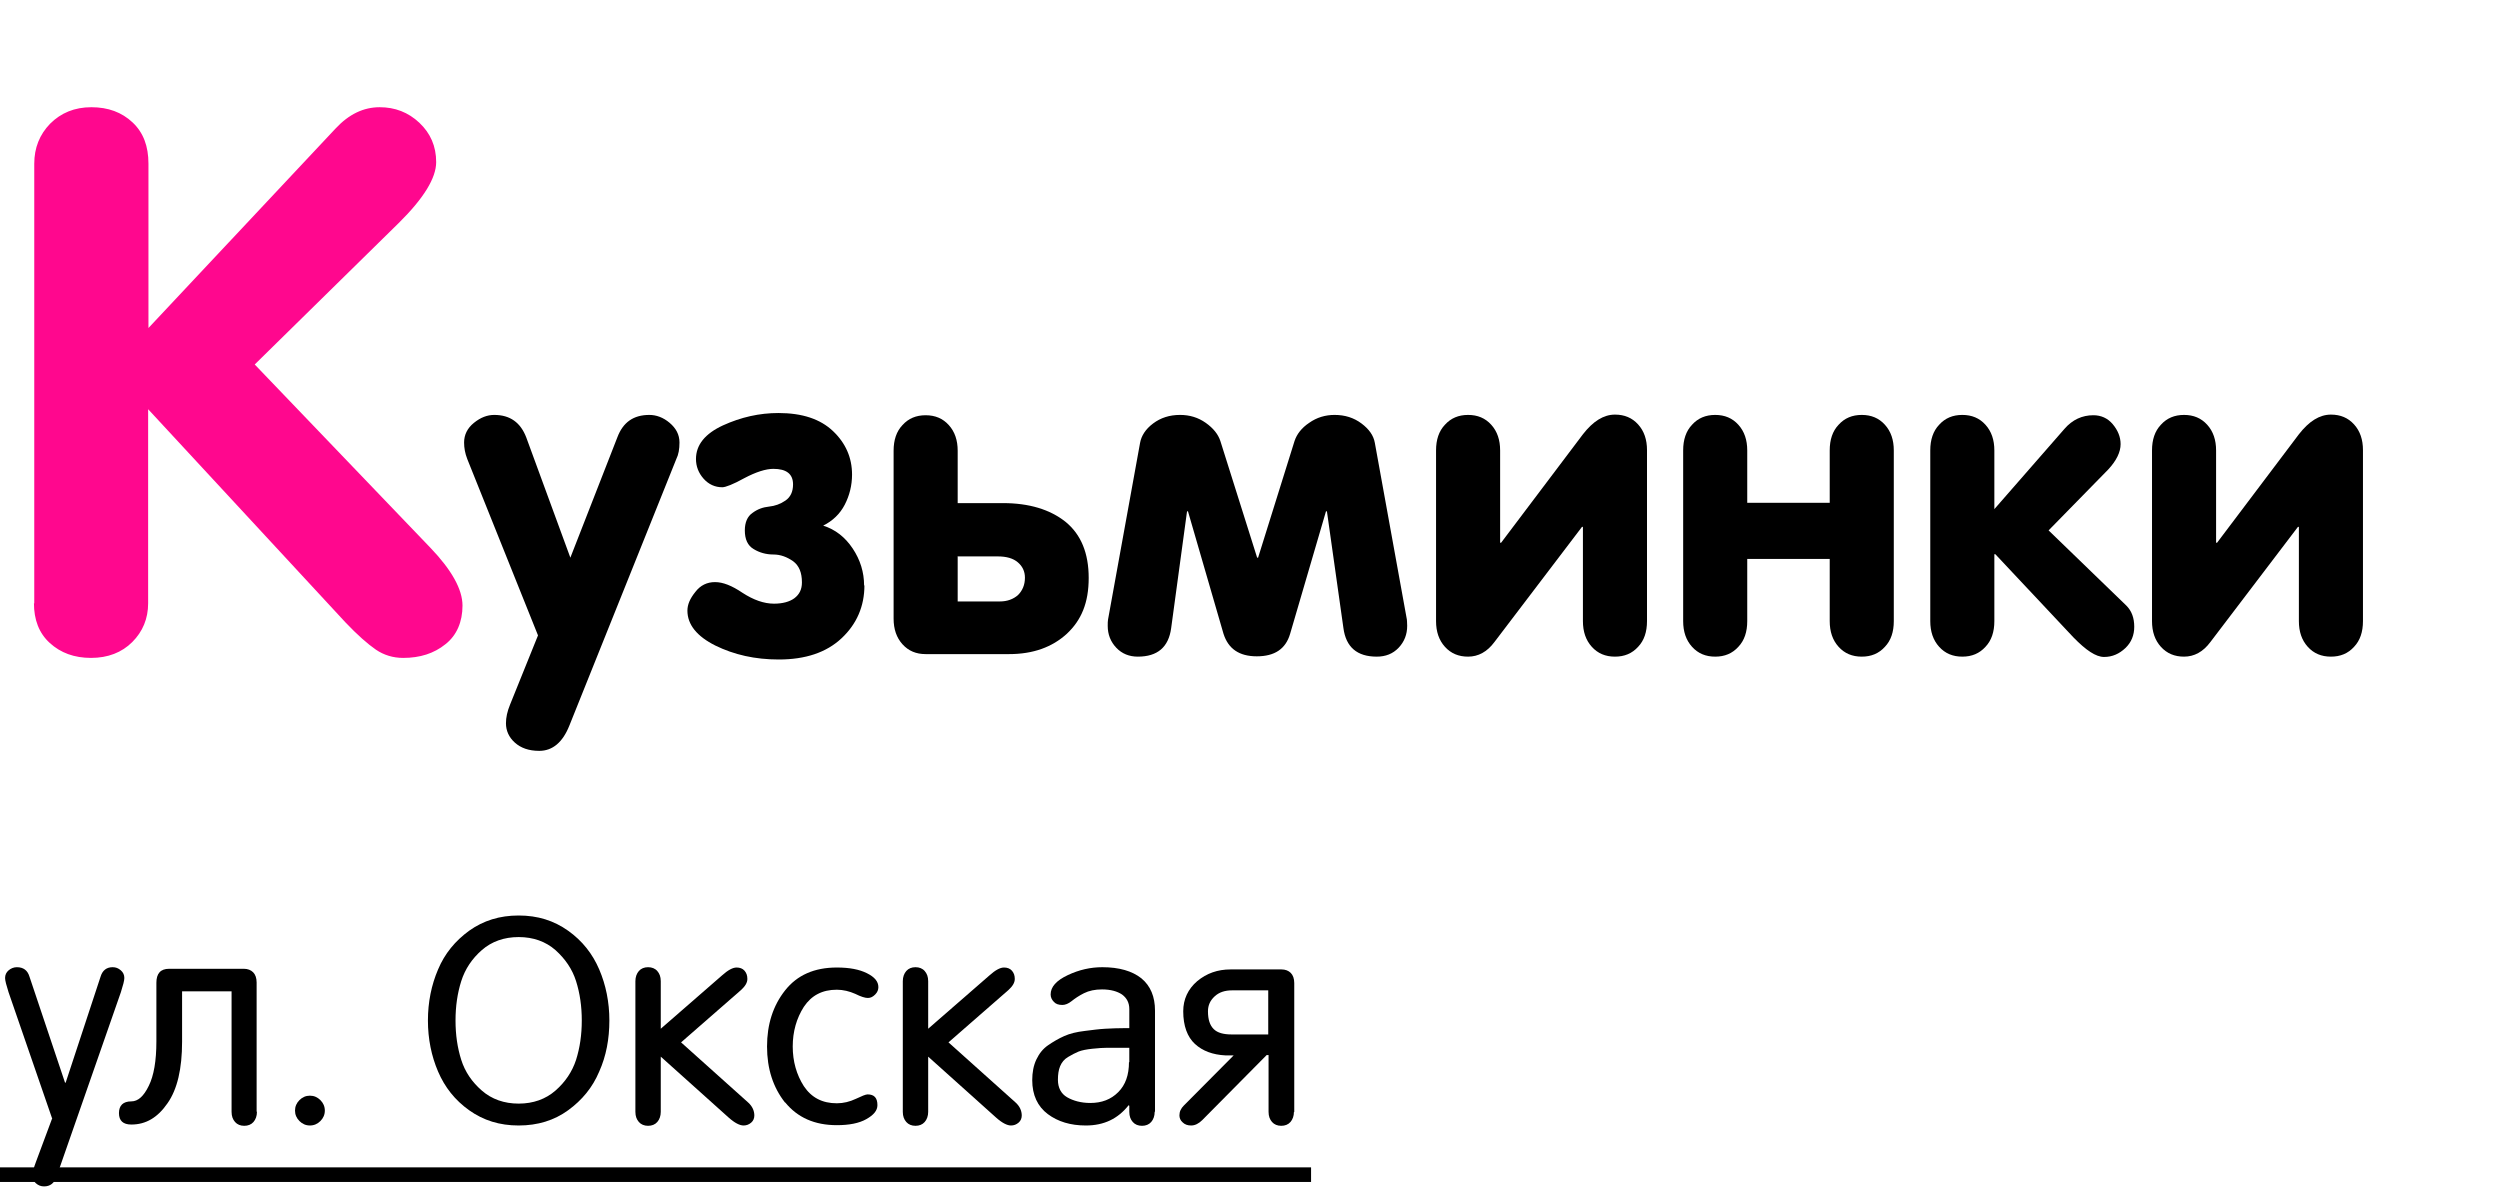
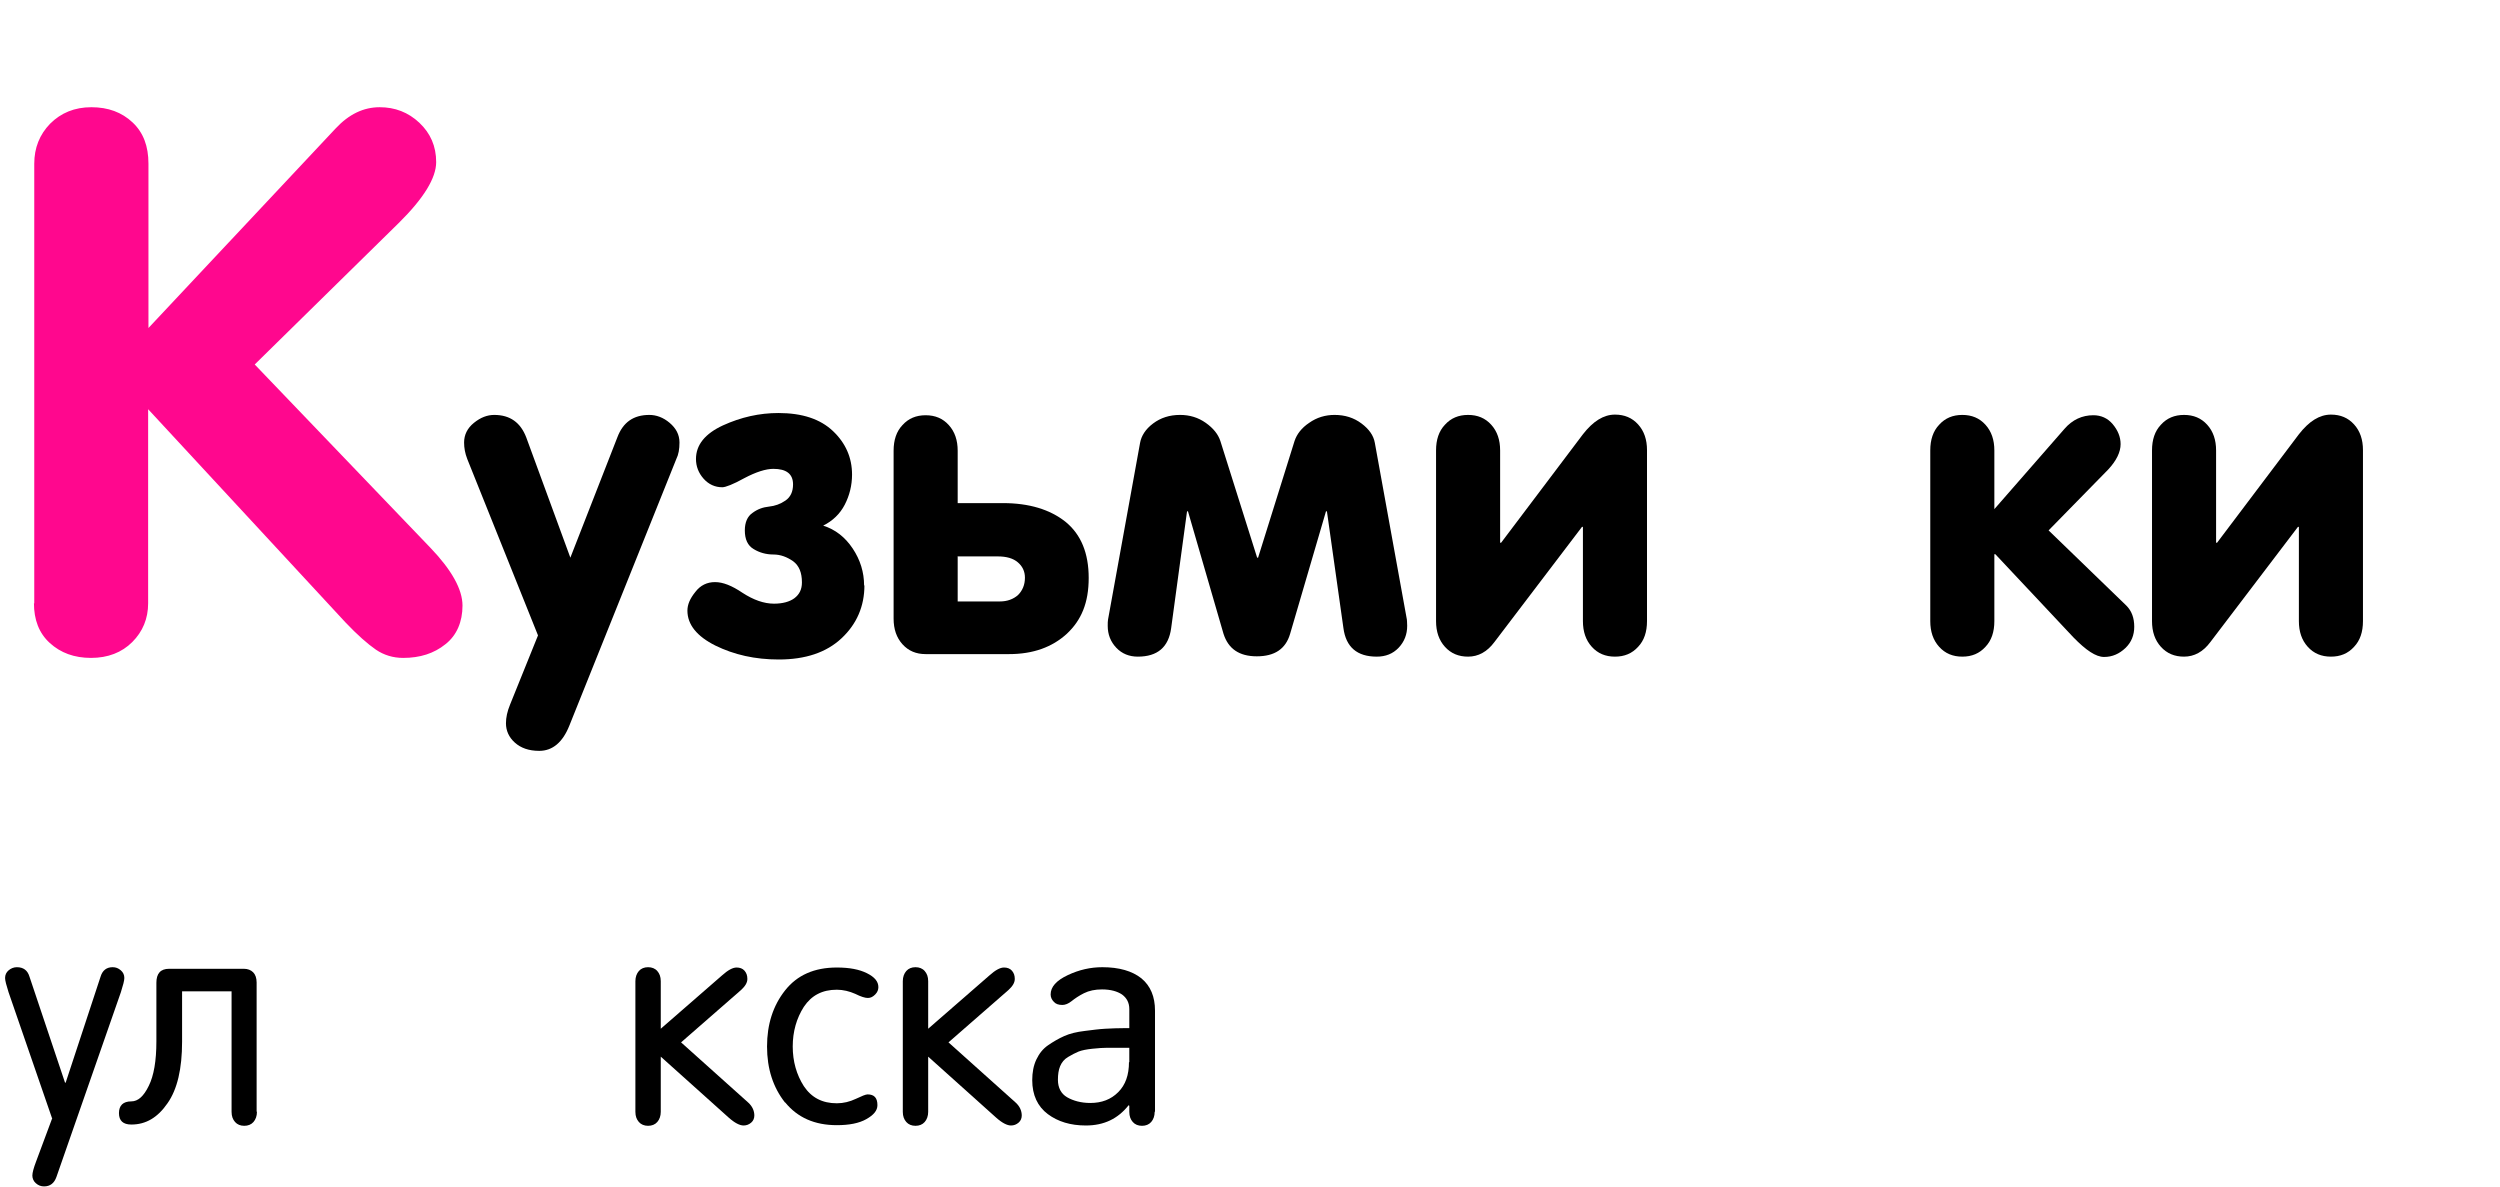
<svg xmlns="http://www.w3.org/2000/svg" id="_Слой_2" data-name="Слой 2" viewBox="0 0 78.81 37.41">
  <defs>
    <style> .cls-1, .cls-2 { stroke-width: 0px; } .cls-2 { fill: #ff078e; } </style>
  </defs>
  <g id="_Блок_контакты_общий" data-name="Блок контакты общий">
    <g>
      <g>
        <path class="cls-1" d="m1.64,35.25l-1.37-3.97c-.07-.22-.11-.37-.11-.45,0-.1.04-.18.11-.24s.16-.1.26-.1c.21,0,.34.1.4.3l1.12,3.34h.02l1.1-3.34c.06-.2.19-.3.38-.3.1,0,.18.03.26.1.07.06.11.14.11.24,0,.08-.04.23-.11.45l-2.03,5.82c-.07.2-.2.3-.39.3-.1,0-.18-.03-.26-.1-.07-.06-.11-.15-.11-.24,0-.09.04-.24.12-.45l.51-1.37Z" />
        <path class="cls-1" d="m8.1,35.05c0,.13-.04.24-.11.32s-.17.12-.29.12-.22-.04-.29-.12-.11-.18-.11-.32v-3.8h-1.56v1.59c0,.85-.15,1.5-.46,1.94-.31.45-.68.67-1.14.67-.26,0-.39-.12-.39-.36s.13-.37.39-.37c.21,0,.39-.16.55-.49.16-.32.24-.79.24-1.4v-1.85c0-.29.13-.44.4-.44h2.36c.12,0,.22.04.29.11s.11.18.11.32v4.07Z" />
-         <path class="cls-1" d="m9.44,35.34c-.09-.09-.14-.2-.14-.33s.05-.24.14-.33c.09-.09.2-.14.33-.14s.24.05.33.14c.09.09.14.2.14.33s-.05.24-.14.33-.2.14-.33.14-.24-.05-.33-.14Z" />
-         <path class="cls-1" d="m13.81,33.78c-.21-.49-.32-1.03-.32-1.61s.11-1.12.32-1.61c.21-.5.54-.9.98-1.22.45-.32.96-.48,1.56-.48s1.11.16,1.56.48c.45.32.77.73.98,1.22.21.49.32,1.03.32,1.61s-.1,1.12-.32,1.61c-.21.5-.54.9-.98,1.22s-.96.48-1.56.48-1.11-.16-1.56-.48-.77-.73-.98-1.22Zm.73-2.85c-.12.38-.18.79-.18,1.24s.06.86.18,1.24c.12.38.34.7.65.97.31.27.7.41,1.16.41s.85-.14,1.16-.41c.31-.27.53-.6.65-.97.12-.38.18-.79.18-1.24s-.06-.86-.18-1.24c-.12-.38-.34-.7-.65-.98-.31-.27-.7-.41-1.16-.41s-.85.14-1.16.41c-.31.27-.53.6-.65.98Z" />
        <path class="cls-1" d="m23.78,35.16c0,.09-.03.17-.1.23-.07.06-.15.09-.24.09-.12,0-.28-.08-.47-.25l-2.14-1.92v1.74c0,.13-.04.24-.11.32-.07.08-.17.12-.29.12s-.22-.04-.29-.12-.11-.18-.11-.32v-4.12c0-.13.04-.24.11-.32.07-.08.17-.12.29-.12s.22.04.29.12c.07.08.11.18.11.32v1.5l1.93-1.68c.19-.17.34-.25.46-.25.1,0,.19.03.25.1.06.07.09.15.09.26,0,.12-.07.23-.2.35l-1.89,1.65,2.12,1.9c.13.12.19.26.19.41Z" />
        <path class="cls-1" d="m24.75,34.76c-.38-.48-.57-1.07-.57-1.77s.19-1.29.57-1.77c.38-.48.92-.72,1.63-.72.4,0,.71.06.95.18.24.12.36.26.36.44,0,.08-.03.16-.1.23s-.14.11-.23.11c-.09,0-.22-.04-.4-.13-.18-.08-.38-.13-.58-.13-.46,0-.8.18-1.04.54-.23.36-.35.78-.35,1.25s.12.89.35,1.25c.24.36.58.54,1.04.54.21,0,.41-.05.6-.14.19-.09.31-.14.37-.14.21,0,.31.11.31.34,0,.17-.12.31-.35.44-.23.13-.54.19-.93.19-.7,0-1.24-.24-1.63-.72Z" />
        <path class="cls-1" d="m32.21,35.16c0,.09-.03.17-.1.23-.07.06-.15.09-.24.09-.12,0-.28-.08-.47-.25l-2.14-1.92v1.74c0,.13-.04.24-.11.32-.07.08-.17.12-.29.12s-.22-.04-.29-.12-.11-.18-.11-.32v-4.12c0-.13.04-.24.11-.32.07-.08.17-.12.29-.12s.22.04.29.12c.07.08.11.18.11.32v1.5l1.93-1.68c.19-.17.34-.25.46-.25.1,0,.19.03.25.1.06.07.09.15.09.26,0,.12-.07.23-.2.35l-1.89,1.65,2.12,1.9c.13.12.19.26.19.41Z" />
        <path class="cls-1" d="m36.4,35.05c0,.13-.04.24-.11.32s-.17.12-.29.12-.22-.04-.29-.12c-.07-.08-.11-.18-.11-.32v-.19l-.02-.02c-.34.43-.78.64-1.35.64-.48,0-.88-.12-1.2-.36s-.49-.6-.49-1.07c0-.24.04-.46.13-.65.09-.19.21-.34.37-.45s.33-.21.51-.29c.18-.08.39-.13.64-.16.24-.03.46-.06.65-.07.19-.01.41-.02.65-.02h.11v-.6c0-.2-.08-.35-.23-.46-.15-.1-.36-.16-.63-.16-.22,0-.41.04-.57.12-.16.08-.29.17-.39.25-.1.08-.2.12-.29.12-.12,0-.21-.03-.27-.1-.06-.06-.1-.14-.1-.23,0-.24.18-.44.54-.61.36-.17.72-.25,1.09-.25.53,0,.94.12,1.23.35.29.24.43.58.43,1.02v3.18Zm-.8-1.56v-.46h-.17c-.23,0-.4,0-.52,0s-.28.01-.47.03-.34.05-.44.09c-.1.04-.21.1-.33.17-.12.07-.2.17-.25.29s-.07.26-.07.43c0,.25.1.44.29.55s.44.18.73.18c.36,0,.65-.11.88-.34.23-.23.34-.54.34-.95Z" />
-         <path class="cls-1" d="m40.79,35.05c0,.13-.04.24-.11.32s-.17.12-.29.12-.22-.04-.29-.12-.11-.18-.11-.32v-1.79h-.06l-2.03,2.05c-.11.11-.23.17-.35.17-.11,0-.2-.03-.27-.1-.07-.06-.1-.14-.1-.22,0-.12.05-.22.14-.31l1.57-1.58h-.26c-.4-.02-.72-.14-.96-.36-.24-.22-.37-.57-.37-1.03,0-.38.15-.7.44-.95.3-.25.65-.37,1.05-.37h1.61c.12,0,.22.04.29.11s.11.18.11.32v4.07Zm-.81-2.44v-1.39h-1.14c-.23,0-.41.06-.55.19-.14.13-.21.28-.21.47,0,.26.06.44.18.56s.31.17.57.17h1.15Z" />
-         <path class="cls-1" d="m0,37.26v-.46h41.33v.46H0Z" />
      </g>
      <g>
        <path class="cls-2" d="m1.08,19.03V5.16c0-.5.17-.92.5-1.26.34-.34.77-.52,1.3-.52s.96.16,1.3.48.5.75.5,1.3v5.18l5.9-6.29c.42-.45.88-.67,1.39-.67.48,0,.9.16,1.25.49.35.33.53.74.53,1.24s-.39,1.14-1.18,1.92l-4.54,4.46,5.54,5.78c.67.7,1.01,1.31,1.01,1.82s-.18.94-.54,1.22c-.36.29-.8.43-1.33.43-.32,0-.61-.09-.86-.26-.26-.18-.58-.46-.96-.86l-6.22-6.72v6.12c0,.48-.17.89-.5,1.22s-.77.5-1.3.5-.96-.16-1.3-.47c-.34-.31-.5-.73-.5-1.26Z" />
        <path class="cls-1" d="m16.96,20.03l-2.23-5.56c-.07-.18-.1-.35-.1-.52,0-.24.1-.45.31-.62.21-.17.42-.25.64-.25.5,0,.83.24,1.01.71l1.39,3.79,1.48-3.79c.18-.48.51-.71,1.01-.71.22,0,.44.08.64.25s.31.37.31.62c0,.21-.03.38-.1.52l-3.37,8.4c-.21.53-.53.8-.95.8-.33,0-.58-.09-.77-.26-.19-.17-.28-.38-.28-.61,0-.18.04-.37.13-.59l.88-2.18Z" />
        <path class="cls-1" d="m27.25,18.45c0,.66-.24,1.22-.72,1.67-.48.45-1.14.67-1.98.67-.75,0-1.41-.15-2-.44-.58-.29-.88-.66-.88-1.1,0-.19.08-.38.25-.59.16-.21.37-.31.62-.31s.53.11.87.34c.34.22.67.34.99.34.27,0,.49-.06.64-.17.16-.12.24-.28.24-.5,0-.31-.09-.53-.28-.67-.19-.13-.39-.21-.62-.21-.23,0-.44-.06-.62-.17-.19-.11-.28-.31-.28-.59,0-.25.08-.44.24-.55.16-.12.33-.18.52-.2s.36-.08.52-.19c.16-.11.24-.28.24-.51,0-.33-.21-.49-.62-.49-.24,0-.55.1-.91.29-.36.2-.6.29-.7.29-.23,0-.43-.09-.59-.27-.16-.18-.24-.39-.24-.62,0-.45.29-.8.85-1.06.57-.26,1.15-.39,1.75-.39.75,0,1.32.19,1.72.57s.6.84.6,1.37c0,.34-.08.66-.23.95-.15.29-.38.51-.68.66.38.12.69.36.93.72s.36.75.36,1.17Z" />
        <path class="cls-1" d="m29.18,20.62c-.3,0-.54-.1-.73-.31-.19-.21-.28-.48-.28-.81v-5.29c0-.34.09-.61.28-.81.19-.21.43-.31.73-.31s.54.1.73.31c.19.21.28.48.28.81v1.65h1.43c.82,0,1.48.2,1.97.59.49.4.73.99.73,1.77s-.23,1.33-.69,1.76c-.46.42-1.06.64-1.82.64h-2.63Zm1.01-3.09v1.43h1.33c.23,0,.42-.07.57-.2.14-.14.22-.32.22-.55,0-.2-.08-.36-.22-.48-.15-.13-.36-.19-.64-.19h-1.25Z" />
        <path class="cls-1" d="m44.36,19.73c0,.27-.09.5-.27.69-.18.19-.41.28-.69.28-.62,0-.97-.3-1.05-.9l-.52-3.68h-.03l-1.13,3.86c-.14.48-.49.71-1.05.71s-.9-.24-1.05-.71l-1.12-3.86h-.03l-.5,3.68c-.08.6-.43.9-1.05.9-.27,0-.5-.09-.68-.28-.18-.19-.27-.42-.27-.69,0-.08,0-.15.01-.2l1.01-5.57c.04-.22.17-.43.41-.61.24-.18.52-.27.85-.27.3,0,.57.08.81.25s.39.36.46.57l1.16,3.68h.03l1.15-3.68c.07-.21.22-.41.46-.57.24-.17.51-.25.8-.25.33,0,.61.09.85.27.24.18.38.38.42.61l1.01,5.57s.01.11.01.2Z" />
        <path class="cls-1" d="m51.92,19.58c0,.34-.09.61-.28.81-.19.21-.43.31-.73.31s-.54-.1-.73-.31c-.19-.21-.28-.48-.28-.81v-2.97h-.03l-2.76,3.63c-.23.31-.51.46-.83.46-.3,0-.54-.1-.73-.31-.19-.21-.28-.48-.28-.81v-5.38c0-.34.09-.61.28-.81.19-.21.43-.31.73-.31s.54.1.73.31c.19.21.28.48.28.81v2.91h.03l2.58-3.42c.32-.41.65-.62,1.01-.62.3,0,.54.1.73.31.19.21.28.48.28.81v5.38Z" />
-         <path class="cls-1" d="m59.7,19.58c0,.34-.09.61-.28.81-.19.21-.43.31-.73.31s-.54-.1-.73-.31c-.19-.21-.28-.48-.28-.81v-1.96h-2.6v1.96c0,.34-.09.61-.28.81-.19.21-.43.31-.73.31s-.54-.1-.73-.31c-.19-.21-.28-.48-.28-.81v-5.38c0-.34.09-.61.28-.81.19-.21.43-.31.73-.31s.54.1.73.31c.19.21.28.48.28.81v1.65h2.6v-1.65c0-.34.09-.61.28-.81.19-.21.43-.31.73-.31s.54.1.73.31c.19.21.28.48.28.81v5.38Z" />
        <path class="cls-1" d="m60.85,19.58v-5.38c0-.34.09-.61.28-.81.19-.21.43-.31.73-.31s.54.1.73.31c.19.21.28.48.28.81v1.85l2.21-2.53c.25-.29.56-.43.91-.43.24,0,.45.09.61.28.16.19.25.4.25.63,0,.25-.13.52-.39.8l-1.88,1.92,2.45,2.37c.17.17.25.39.25.67,0,.26-.09.49-.28.67s-.41.28-.67.28-.57-.21-.97-.62l-2.46-2.62h-.03v2.11c0,.34-.09.61-.28.81-.19.21-.43.31-.73.31s-.54-.1-.73-.31c-.19-.21-.28-.48-.28-.81Z" />
        <path class="cls-1" d="m74.49,19.58c0,.34-.09.61-.28.81-.19.21-.43.31-.73.31s-.54-.1-.73-.31c-.19-.21-.28-.48-.28-.81v-2.97h-.03l-2.76,3.63c-.23.31-.51.46-.83.46-.3,0-.54-.1-.73-.31-.19-.21-.28-.48-.28-.81v-5.38c0-.34.09-.61.28-.81.19-.21.43-.31.73-.31s.54.1.73.31c.19.21.28.48.28.81v2.91h.03l2.58-3.42c.32-.41.65-.62,1.01-.62.3,0,.54.1.73.31.19.21.28.48.28.81v5.38Z" />
      </g>
    </g>
  </g>
</svg>